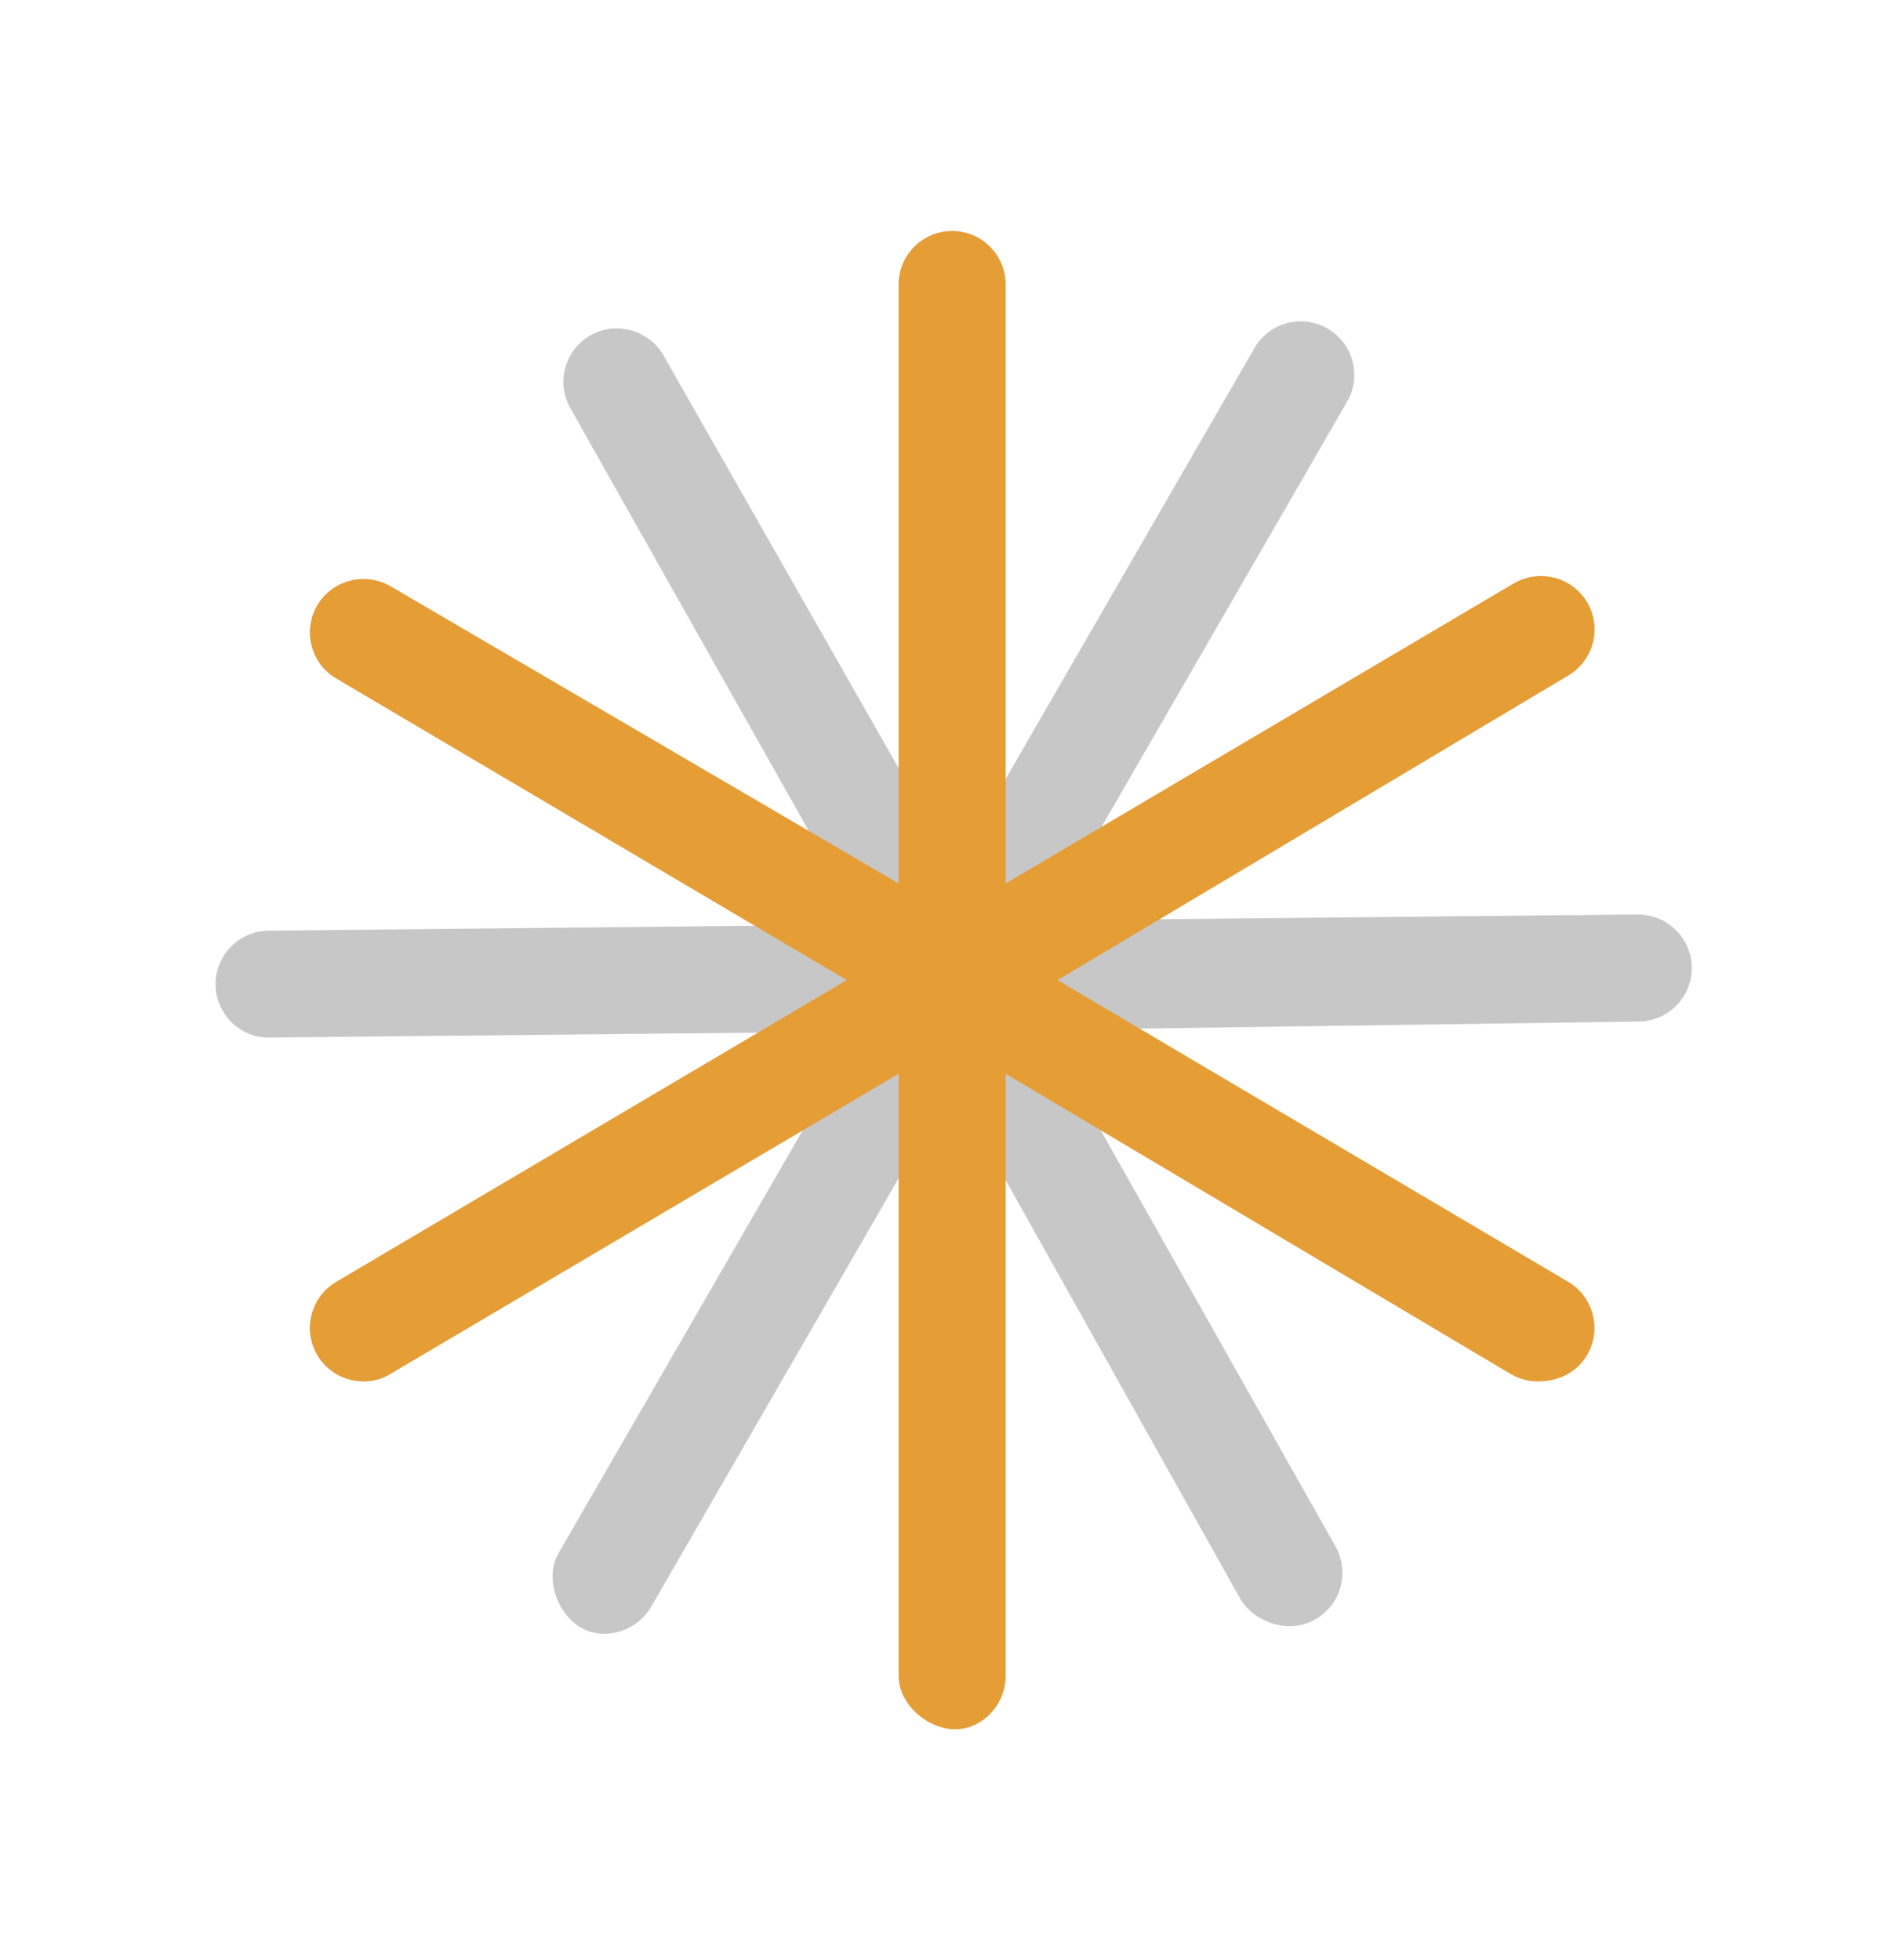
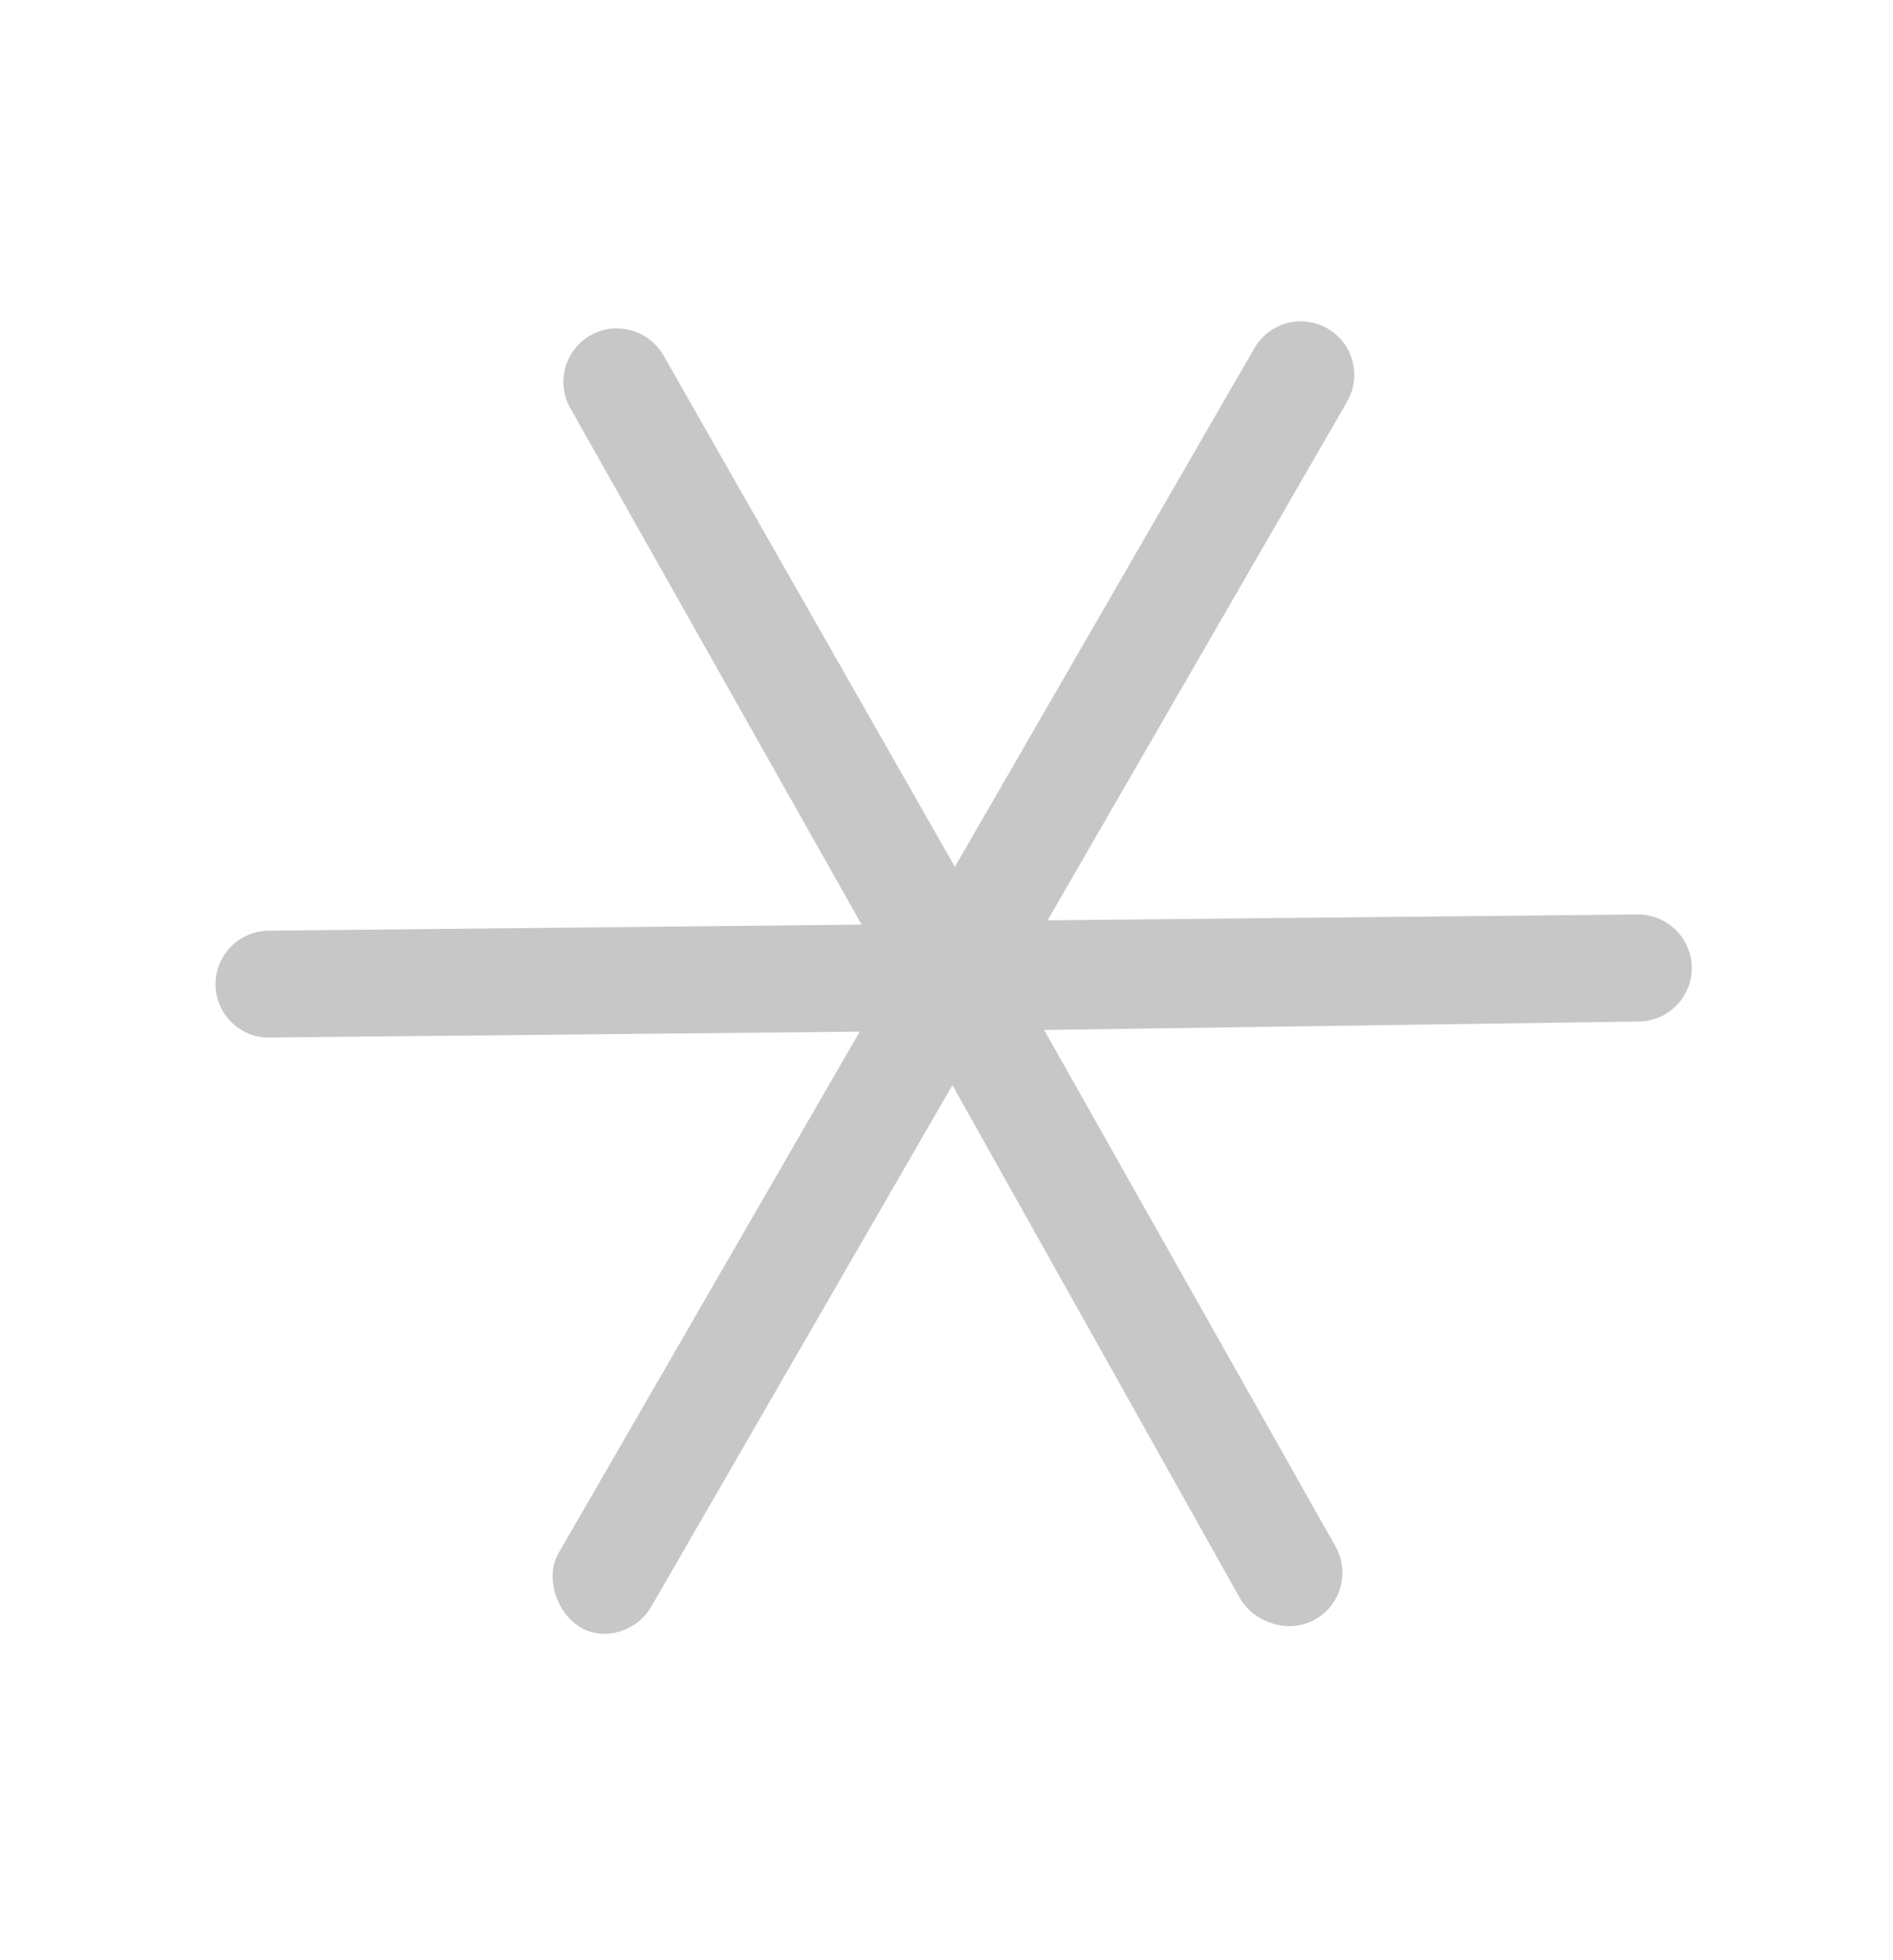
<svg xmlns="http://www.w3.org/2000/svg" width="84px" height="87px" viewBox="0 0 84 87" version="1.1">
  <title>icon-details</title>
  <g id="Page-1" stroke="none" stroke-width="1" fill="none" fill-rule="evenodd">
    <g id="Desktop---home" transform="translate(-753, -1809)" fill-rule="nonzero">
      <g id="icon-details" transform="translate(753.977, 1809.33)">
        <g id="asterisk-copy" transform="translate(41.309, 43.047) rotate(-330) translate(-41.309, -43.047)translate(12.806, 9.797)" fill="#C7C7C7">
          <path d="M56.674,49.89 C56.228,50.647 55.442,51.062 54.492,51.062 C54.081,51.062 53.666,50.956 53.286,50.733 L30.875,37.406 L30.875,64.125 C30.875,65.438 29.813,66.5 28.634,66.5 C27.455,66.5 26.125,65.431 26.125,64.125 L26.125,37.406 L3.578,50.726 C3.204,50.959 2.789,51.062 2.378,51.062 C1.566,51.062 0.775,50.645 0.33,49.896 C-0.336,48.766 0.037,47.31 1.167,46.642 L23.824,33.25 L1.167,19.861 C0.037,19.193 -0.335,17.737 0.33,16.607 C1.002,15.482 2.454,15.114 3.583,15.77 L26.125,28.96 L26.125,2.375 C26.125,1.063 27.194,1.05221109e-13 28.5,1.05221109e-13 C29.806,1.05221109e-13 30.875,1.063 30.875,2.375 L30.875,28.96 L53.423,15.641 C54.557,14.984 56.009,15.353 56.677,16.478 C57.342,17.608 56.969,19.064 55.839,19.732 L33.176,33.25 L55.842,46.642 C56.956,47.307 57.342,48.762 56.674,49.89 L56.674,49.89 Z" id="Path" />
        </g>
        <g id="asterisk" transform="translate(12.773, 9.921)" fill="#E59D36">
-           <path d="M56.674,49.89 C56.228,50.647 55.442,51.062 54.492,51.062 C54.081,51.062 53.666,50.956 53.286,50.733 L30.875,37.406 L30.875,64.125 C30.875,65.438 29.813,66.5 28.634,66.5 C27.455,66.5 26.125,65.431 26.125,64.125 L26.125,37.406 L3.578,50.726 C3.204,50.959 2.789,51.062 2.378,51.062 C1.566,51.062 0.775,50.645 0.33,49.896 C-0.336,48.766 0.037,47.31 1.167,46.642 L23.824,33.25 L1.167,19.861 C0.037,19.193 -0.335,17.737 0.33,16.607 C1.002,15.482 2.454,15.114 3.583,15.77 L26.125,28.96 L26.125,2.375 C26.125,1.063 27.194,0 28.5,0 C29.806,0 30.875,1.063 30.875,2.375 L30.875,28.96 L53.423,15.641 C54.557,14.984 56.009,15.353 56.677,16.478 C57.342,17.608 56.969,19.064 55.839,19.732 L33.176,33.25 L55.842,46.642 C56.956,47.307 57.342,48.762 56.674,49.89 L56.674,49.89 Z" id="Path" />
-         </g>
+           </g>
      </g>
    </g>
  </g>
</svg>